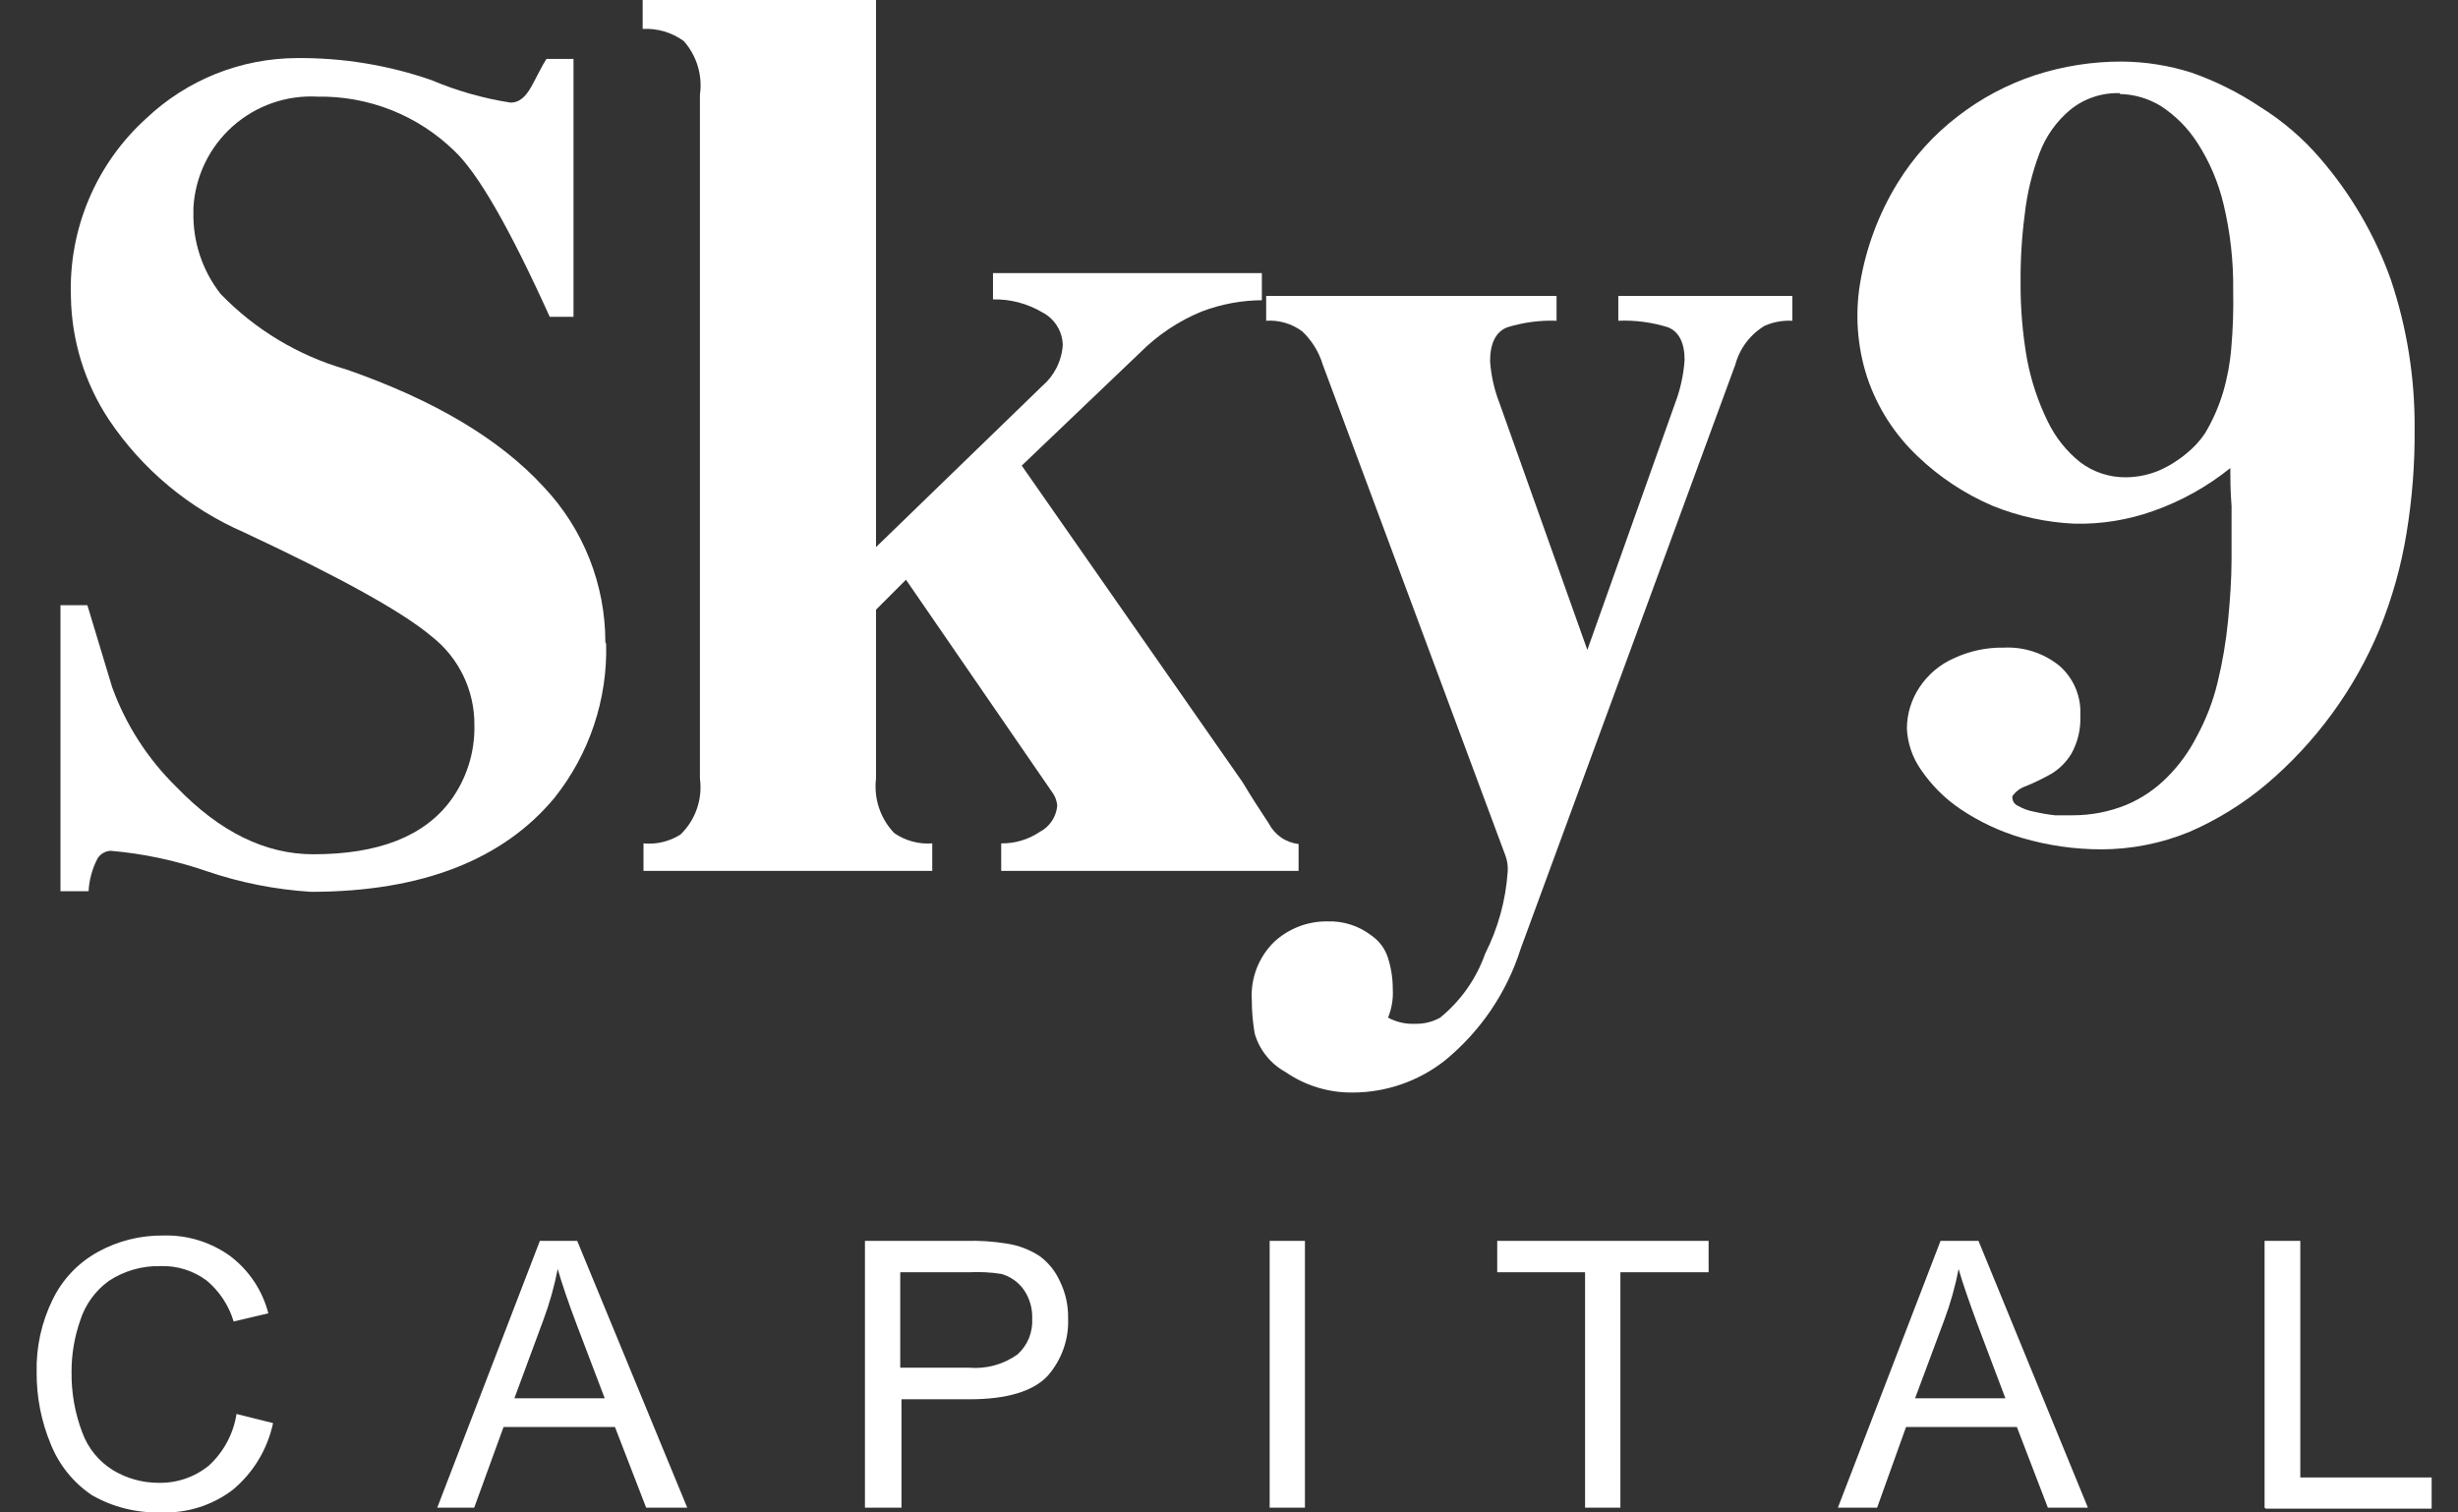
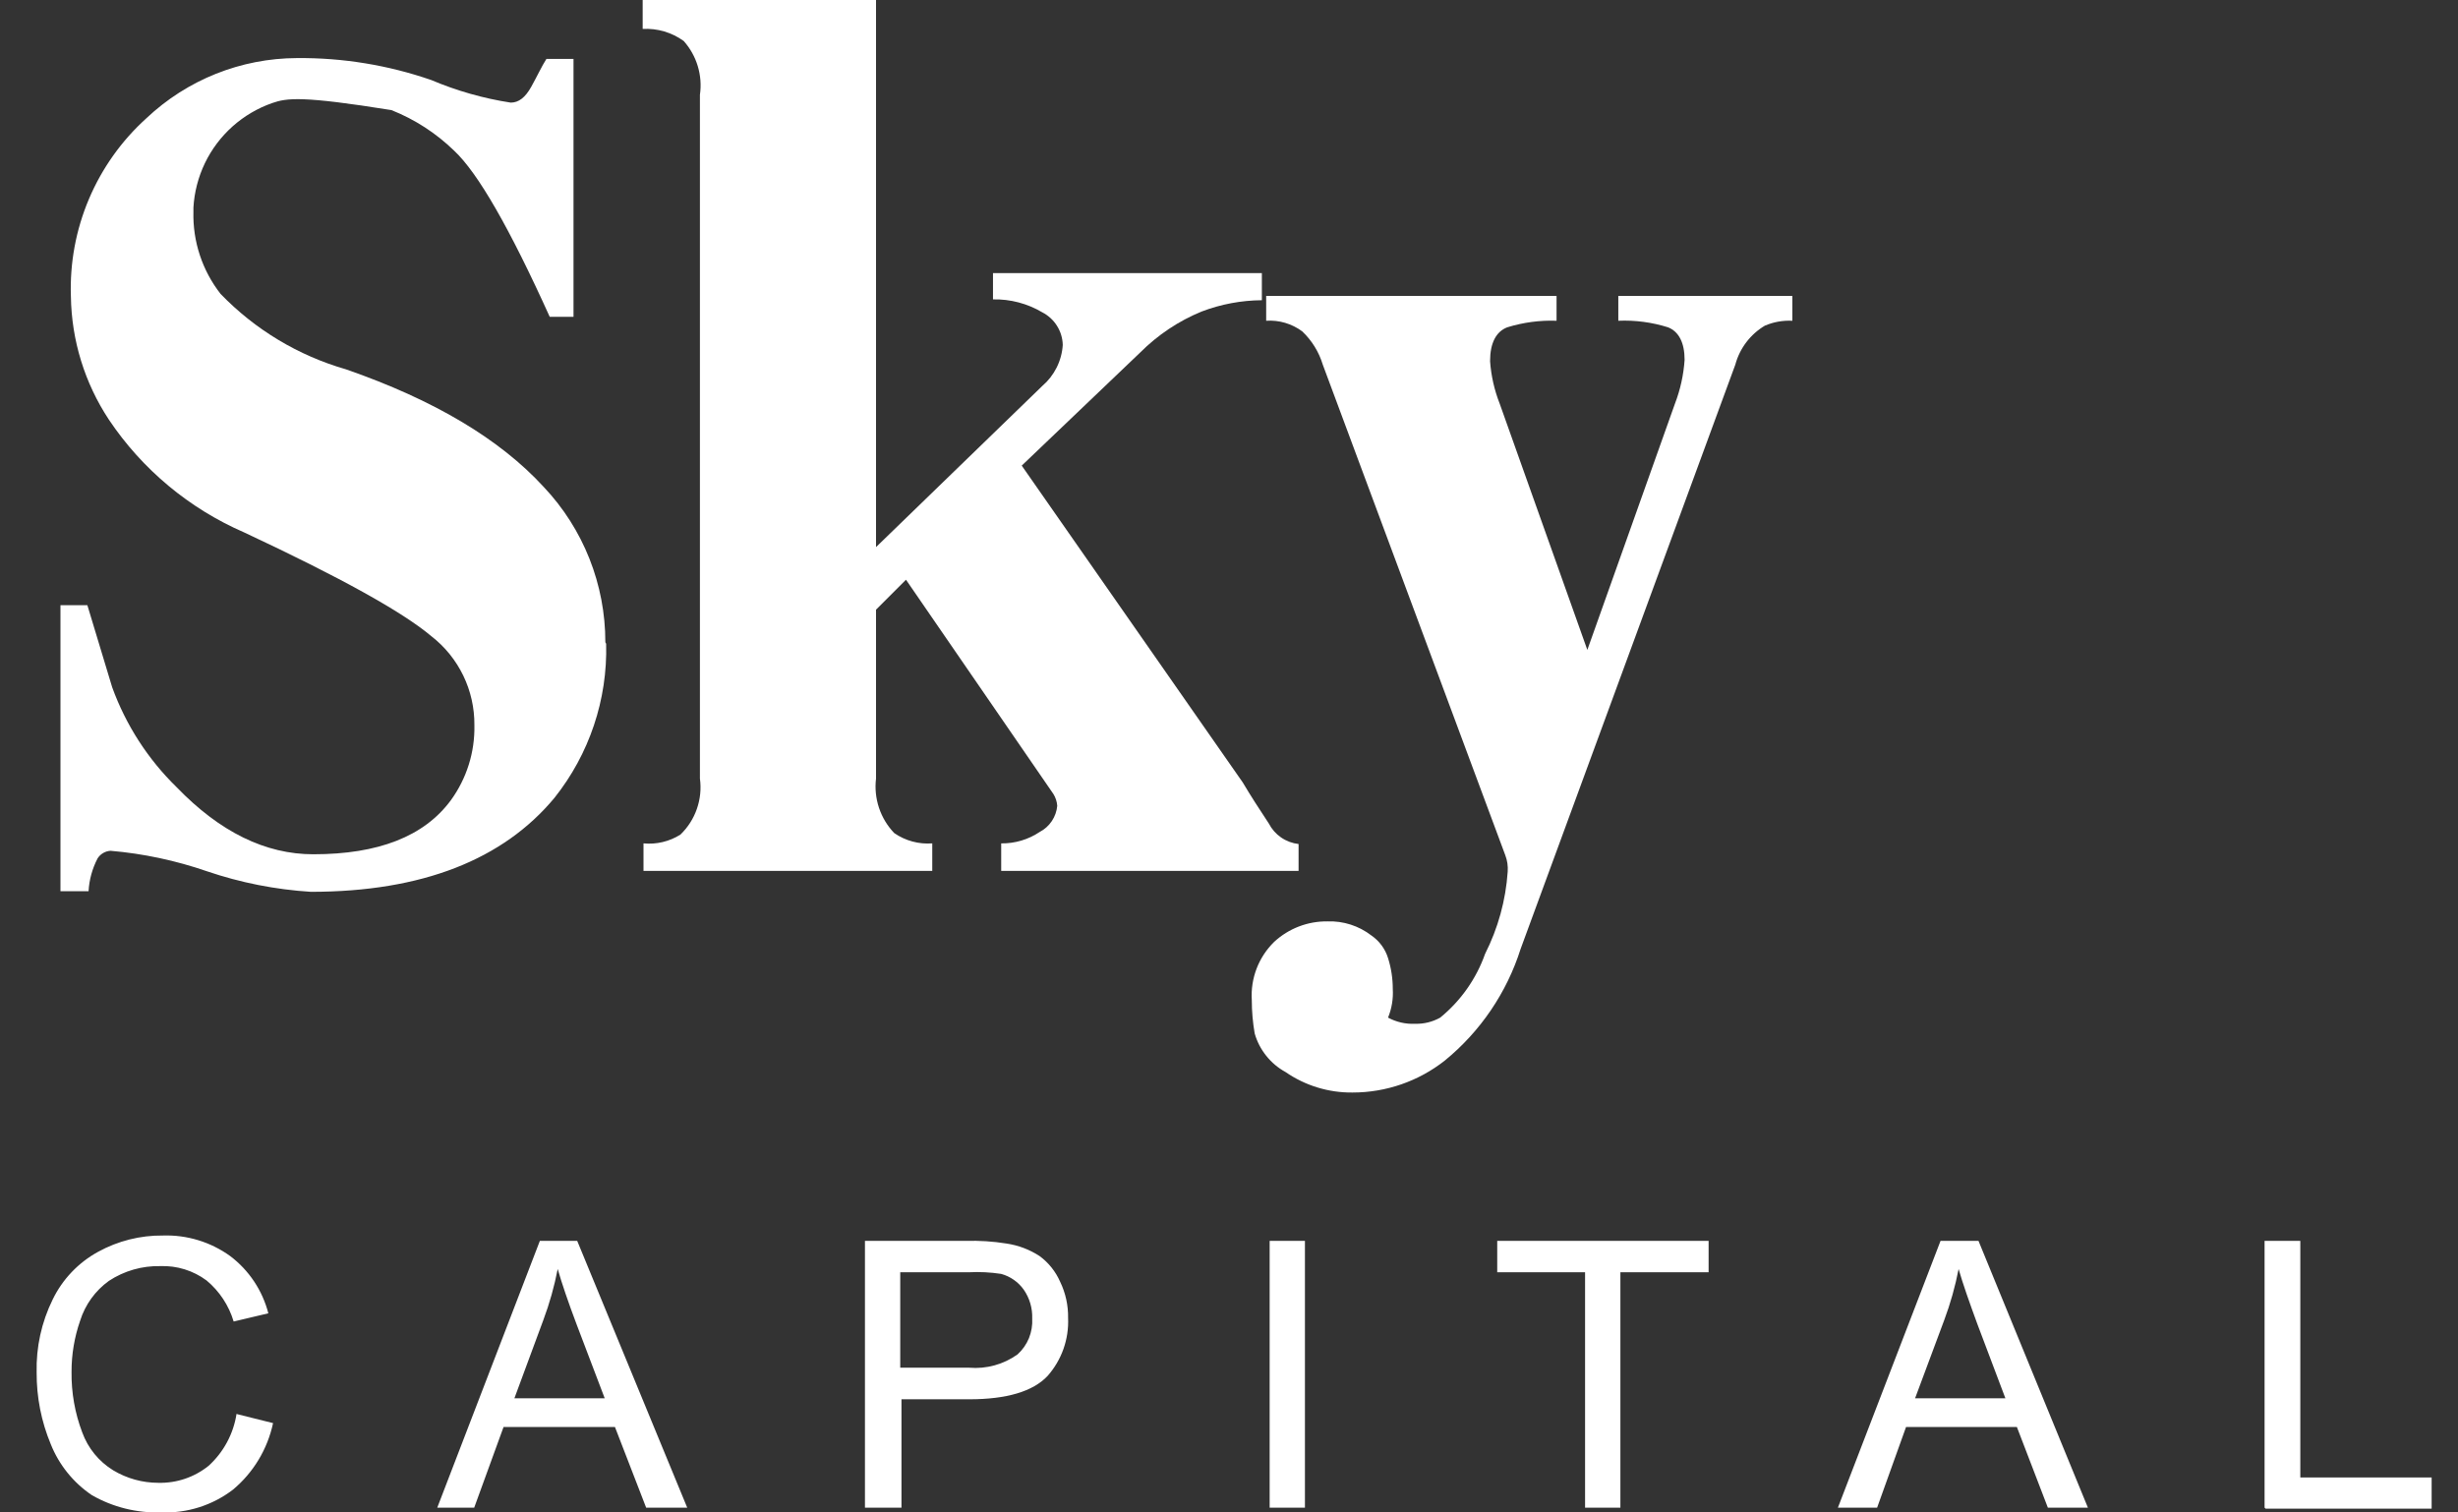
<svg xmlns="http://www.w3.org/2000/svg" width="65" height="40" viewBox="0 0 65 40" fill="none">
  <rect x="0" y="0" width="65" height="40" fill="#333333" stroke="none" />
  <g id="å¾å± 1" clip-path="url(#clip0_117_19)">
-     <path id="Vector" d="M16.029 17.025C16.068 18.502 15.583 19.945 14.662 21.101C13.31 22.729 11.167 23.586 8.22 23.586C7.284 23.527 6.361 23.345 5.474 23.043C4.649 22.758 3.792 22.575 2.923 22.501C2.854 22.505 2.787 22.525 2.728 22.56C2.668 22.595 2.618 22.643 2.581 22.701C2.44 22.971 2.359 23.267 2.342 23.57H1.599V16.005H2.31L2.966 18.175C3.329 19.176 3.913 20.081 4.676 20.824C5.815 22.003 7.018 22.593 8.285 22.593C10.005 22.593 11.215 22.121 11.921 21.166C12.341 20.59 12.56 19.892 12.545 19.179C12.549 18.726 12.449 18.277 12.251 17.868C12.053 17.46 11.764 17.102 11.405 16.824C10.646 16.184 8.998 15.27 6.461 14.083C5.006 13.452 3.762 12.416 2.879 11.098C2.24 10.131 1.892 9.001 1.875 7.842C1.844 6.958 2.007 6.078 2.352 5.263C2.697 4.448 3.216 3.719 3.873 3.126C4.948 2.11 6.371 1.541 7.851 1.536C9.06 1.525 10.262 1.721 11.405 2.117C12.078 2.402 12.784 2.603 13.506 2.714C13.717 2.714 13.891 2.578 14.048 2.296C14.206 2.013 14.325 1.753 14.45 1.558H15.166V8.379H14.537C13.479 6.04 12.643 4.58 12.013 3.989C11.536 3.524 10.971 3.158 10.352 2.912C9.732 2.667 9.07 2.545 8.404 2.556C7.995 2.533 7.586 2.59 7.199 2.725C6.813 2.86 6.457 3.07 6.151 3.342C5.846 3.615 5.597 3.945 5.419 4.314C5.242 4.683 5.138 5.083 5.115 5.492C5.115 5.53 5.115 5.563 5.115 5.601C5.095 6.386 5.349 7.153 5.832 7.772C6.744 8.718 7.89 9.406 9.153 9.769C11.476 10.576 13.218 11.612 14.379 12.879C15.428 13.989 16.01 15.46 16.008 16.987" fill="white" />
+     <path id="Vector" d="M16.029 17.025C16.068 18.502 15.583 19.945 14.662 21.101C13.31 22.729 11.167 23.586 8.22 23.586C7.284 23.527 6.361 23.345 5.474 23.043C4.649 22.758 3.792 22.575 2.923 22.501C2.854 22.505 2.787 22.525 2.728 22.56C2.668 22.595 2.618 22.643 2.581 22.701C2.44 22.971 2.359 23.267 2.342 23.57H1.599V16.005H2.31L2.966 18.175C3.329 19.176 3.913 20.081 4.676 20.824C5.815 22.003 7.018 22.593 8.285 22.593C10.005 22.593 11.215 22.121 11.921 21.166C12.341 20.59 12.56 19.892 12.545 19.179C12.549 18.726 12.449 18.277 12.251 17.868C12.053 17.46 11.764 17.102 11.405 16.824C10.646 16.184 8.998 15.27 6.461 14.083C5.006 13.452 3.762 12.416 2.879 11.098C2.24 10.131 1.892 9.001 1.875 7.842C1.844 6.958 2.007 6.078 2.352 5.263C2.697 4.448 3.216 3.719 3.873 3.126C4.948 2.11 6.371 1.541 7.851 1.536C9.06 1.525 10.262 1.721 11.405 2.117C12.078 2.402 12.784 2.603 13.506 2.714C13.717 2.714 13.891 2.578 14.048 2.296C14.206 2.013 14.325 1.753 14.45 1.558H15.166V8.379H14.537C13.479 6.04 12.643 4.58 12.013 3.989C11.536 3.524 10.971 3.158 10.352 2.912C7.995 2.533 7.586 2.59 7.199 2.725C6.813 2.86 6.457 3.07 6.151 3.342C5.846 3.615 5.597 3.945 5.419 4.314C5.242 4.683 5.138 5.083 5.115 5.492C5.115 5.53 5.115 5.563 5.115 5.601C5.095 6.386 5.349 7.153 5.832 7.772C6.744 8.718 7.89 9.406 9.153 9.769C11.476 10.576 13.218 11.612 14.379 12.879C15.428 13.989 16.01 15.46 16.008 16.987" fill="white" />
    <path id="Vector_2" d="M34.34 23.032H26.476V22.305C26.839 22.31 27.195 22.204 27.497 22.001C27.625 21.934 27.734 21.836 27.815 21.715C27.895 21.595 27.945 21.456 27.958 21.312C27.95 21.2 27.915 21.092 27.855 20.997L23.958 15.332L23.166 16.124V20.59C23.134 20.852 23.162 21.117 23.245 21.366C23.329 21.616 23.466 21.844 23.649 22.034C23.943 22.236 24.297 22.332 24.653 22.305V23.032H17.017V22.305C17.359 22.338 17.703 22.256 17.994 22.072C18.19 21.883 18.339 21.65 18.428 21.393C18.518 21.135 18.546 20.86 18.509 20.59V2.507C18.546 2.253 18.526 1.995 18.452 1.749C18.378 1.503 18.251 1.277 18.081 1.085C17.766 0.857 17.383 0.744 16.995 0.765V0H23.166V14.469L27.562 10.208C27.72 10.073 27.849 9.907 27.943 9.72C28.036 9.534 28.091 9.331 28.104 9.123C28.1 8.944 28.047 8.769 27.951 8.617C27.856 8.465 27.721 8.342 27.562 8.26C27.168 8.027 26.717 7.908 26.259 7.918V7.223H33.369V7.94C32.825 7.944 32.286 8.045 31.779 8.238C31.169 8.488 30.616 8.857 30.15 9.324L27.019 12.314L32.864 20.694C33.07 21.041 33.298 21.394 33.553 21.779C33.629 21.927 33.741 22.055 33.878 22.149C34.016 22.244 34.174 22.303 34.34 22.322V23.049" fill="white" />
    <path id="Vector_3" d="M47.392 8.483C47.145 8.471 46.898 8.515 46.67 8.613C46.286 8.842 46.005 9.212 45.889 9.644L40.212 25.095C39.845 26.253 39.149 27.278 38.209 28.047C37.514 28.596 36.653 28.894 35.767 28.894C35.134 28.901 34.514 28.711 33.993 28.351C33.796 28.243 33.623 28.097 33.484 27.922C33.344 27.747 33.24 27.546 33.179 27.331C33.129 27.041 33.103 26.746 33.103 26.452C33.085 26.167 33.128 25.883 33.23 25.616C33.332 25.351 33.49 25.11 33.694 24.91C34.078 24.555 34.583 24.361 35.105 24.368C35.524 24.353 35.935 24.486 36.267 24.742C36.476 24.886 36.631 25.096 36.706 25.339C36.789 25.603 36.831 25.877 36.831 26.153C36.847 26.413 36.804 26.672 36.706 26.913C36.926 27.032 37.173 27.088 37.423 27.076C37.654 27.083 37.883 27.026 38.085 26.913C38.628 26.47 39.039 25.886 39.273 25.225C39.615 24.549 39.818 23.811 39.87 23.054C39.881 22.905 39.859 22.755 39.805 22.615L34.98 9.644C34.879 9.309 34.692 9.006 34.438 8.765C34.163 8.56 33.824 8.46 33.483 8.483V7.826H41.162V8.483C40.721 8.467 40.281 8.526 39.859 8.656C39.561 8.77 39.404 9.074 39.404 9.552C39.431 9.937 39.517 10.316 39.658 10.675L41.976 17.188L44.293 10.675C44.435 10.305 44.521 9.915 44.548 9.519C44.548 9.063 44.396 8.77 44.109 8.656C43.684 8.523 43.24 8.464 42.795 8.483V7.826H47.398V8.483" fill="white" />
-     <path id="Vector_4" d="M56.103 1.628C55.329 1.627 54.56 1.748 53.823 1.986C53.084 2.229 52.393 2.596 51.777 3.072C51.142 3.557 50.601 4.155 50.182 4.836C49.683 5.648 49.346 6.549 49.189 7.489C49.051 8.319 49.114 9.17 49.373 9.97C49.639 10.77 50.1 11.492 50.714 12.07C51.29 12.622 51.961 13.065 52.694 13.378C53.386 13.658 54.12 13.818 54.865 13.85C55.567 13.865 56.266 13.753 56.928 13.519C57.671 13.259 58.365 12.873 58.979 12.379C58.979 12.629 58.979 12.965 59.012 13.383V14.789C59.012 15.304 58.974 15.847 58.919 16.417C58.866 16.966 58.773 17.51 58.643 18.045C58.525 18.539 58.342 19.015 58.1 19.462C57.898 19.862 57.635 20.229 57.318 20.547C57.009 20.862 56.64 21.113 56.233 21.285C55.782 21.469 55.298 21.563 54.811 21.562H54.344C54.162 21.542 53.981 21.511 53.802 21.47C53.647 21.443 53.498 21.389 53.362 21.312C53.314 21.291 53.274 21.254 53.247 21.209C53.221 21.163 53.21 21.11 53.215 21.057C53.303 20.932 53.429 20.839 53.574 20.791C53.801 20.698 54.022 20.591 54.236 20.471C54.459 20.338 54.646 20.152 54.779 19.928C54.947 19.625 55.028 19.282 55.012 18.935C55.027 18.689 54.987 18.442 54.893 18.213C54.799 17.985 54.654 17.781 54.469 17.616C54.051 17.274 53.521 17.1 52.982 17.128C52.533 17.121 52.087 17.216 51.68 17.405C51.303 17.568 50.982 17.838 50.757 18.181C50.544 18.503 50.428 18.88 50.426 19.266C50.444 19.656 50.572 20.032 50.795 20.352C51.073 20.762 51.426 21.116 51.837 21.394C52.337 21.732 52.886 21.99 53.465 22.159C54.147 22.36 54.854 22.462 55.566 22.463C56.364 22.462 57.155 22.306 57.894 22.002C58.625 21.685 59.307 21.265 59.918 20.753C61.23 19.645 62.259 18.241 62.919 16.656C63.257 15.83 63.499 14.969 63.641 14.089C63.79 13.181 63.861 12.262 63.853 11.343C63.863 10.006 63.652 8.676 63.228 7.408C62.809 6.226 62.172 5.133 61.351 4.184C60.898 3.656 60.367 3.201 59.777 2.833C59.21 2.453 58.597 2.147 57.953 1.921C57.355 1.73 56.731 1.632 56.103 1.628ZM56.059 2.486C56.443 2.495 56.818 2.605 57.145 2.806C57.529 3.057 57.857 3.386 58.105 3.772C58.428 4.271 58.663 4.822 58.8 5.4C58.98 6.15 59.065 6.919 59.055 7.69C59.065 8.19 59.049 8.69 59.006 9.188C58.975 9.589 58.902 9.985 58.789 10.371C58.675 10.751 58.515 11.116 58.312 11.457C58.174 11.662 58.006 11.845 57.812 11.999C57.591 12.184 57.344 12.336 57.08 12.45C56.807 12.561 56.516 12.62 56.222 12.623C55.786 12.628 55.361 12.489 55.012 12.227C54.646 11.935 54.351 11.564 54.149 11.142C53.896 10.626 53.714 10.078 53.606 9.514C53.486 8.838 53.428 8.154 53.433 7.468C53.428 6.871 53.464 6.274 53.541 5.682C53.602 5.125 53.733 4.578 53.932 4.054C54.099 3.606 54.379 3.21 54.746 2.904C55.116 2.603 55.583 2.447 56.059 2.464V2.486Z" fill="white" />
    <path id="Vector_5" d="M59.885 39.873V32.818H60.83V39.075H64.303V39.9H59.913M50.643 36.98H53.031L52.293 35.026C52.076 34.435 51.902 33.941 51.794 33.561C51.705 34.021 51.578 34.473 51.414 34.912L50.643 36.98ZM48.602 39.873L51.316 32.818H52.32L55.213 39.873H54.154L53.335 37.74H50.404L49.639 39.873H48.602ZM41.916 39.873V33.648H39.593V32.818H45.183V33.648H42.85V39.873H41.916ZM33.575 39.873V32.818H34.508V39.873H33.575ZM23.806 36.172H25.63C26.085 36.21 26.539 36.085 26.91 35.819C27.041 35.699 27.144 35.552 27.211 35.388C27.277 35.223 27.306 35.046 27.296 34.869C27.305 34.598 27.227 34.332 27.073 34.109C26.928 33.905 26.718 33.758 26.476 33.691C26.191 33.647 25.902 33.633 25.613 33.648H23.806V36.172ZM22.873 39.873V32.818H25.532C25.895 32.807 26.259 32.83 26.617 32.888C26.929 32.934 27.227 33.047 27.491 33.219C27.729 33.394 27.916 33.628 28.034 33.898C28.179 34.197 28.251 34.526 28.245 34.858C28.269 35.419 28.075 35.968 27.703 36.389C27.317 36.801 26.617 37.007 25.635 37.007H23.839V39.873H22.873ZM13.603 36.98H15.991L15.248 35.026C15.025 34.435 14.857 33.941 14.748 33.561C14.659 34.021 14.532 34.473 14.368 34.912L13.603 36.98ZM11.563 39.873L14.276 32.818H15.264L18.173 39.873H17.087L16.262 37.74H13.316L12.54 39.873H11.563ZM6.287 37.404L7.221 37.637C7.074 38.325 6.702 38.944 6.163 39.395C5.62 39.812 4.947 40.025 4.263 39.998C3.621 40.019 2.986 39.861 2.429 39.542C1.94 39.212 1.562 38.743 1.343 38.196C1.092 37.594 0.965 36.948 0.969 36.296C0.953 35.629 1.098 34.968 1.392 34.37C1.652 33.833 2.073 33.391 2.597 33.105C3.121 32.818 3.709 32.67 4.307 32.676C4.944 32.655 5.57 32.846 6.087 33.219C6.585 33.595 6.94 34.129 7.096 34.733L6.179 34.95C6.052 34.526 5.803 34.148 5.463 33.865C5.111 33.603 4.68 33.469 4.241 33.485C3.758 33.474 3.283 33.61 2.879 33.876C2.519 34.136 2.252 34.505 2.119 34.929C1.968 35.363 1.891 35.82 1.892 36.28C1.885 36.827 1.98 37.37 2.174 37.881C2.326 38.299 2.614 38.653 2.993 38.885C3.354 39.102 3.767 39.216 4.187 39.216C4.67 39.228 5.141 39.069 5.517 38.766C5.913 38.406 6.173 37.921 6.255 37.393L6.287 37.404Z" fill="white" />
  </g>
  <defs>
    <clipPath id="clip0_117_19">
      <rect width="63.335" height="40" fill="white" transform="translate(0.968)" />
    </clipPath>
  </defs>
</svg>